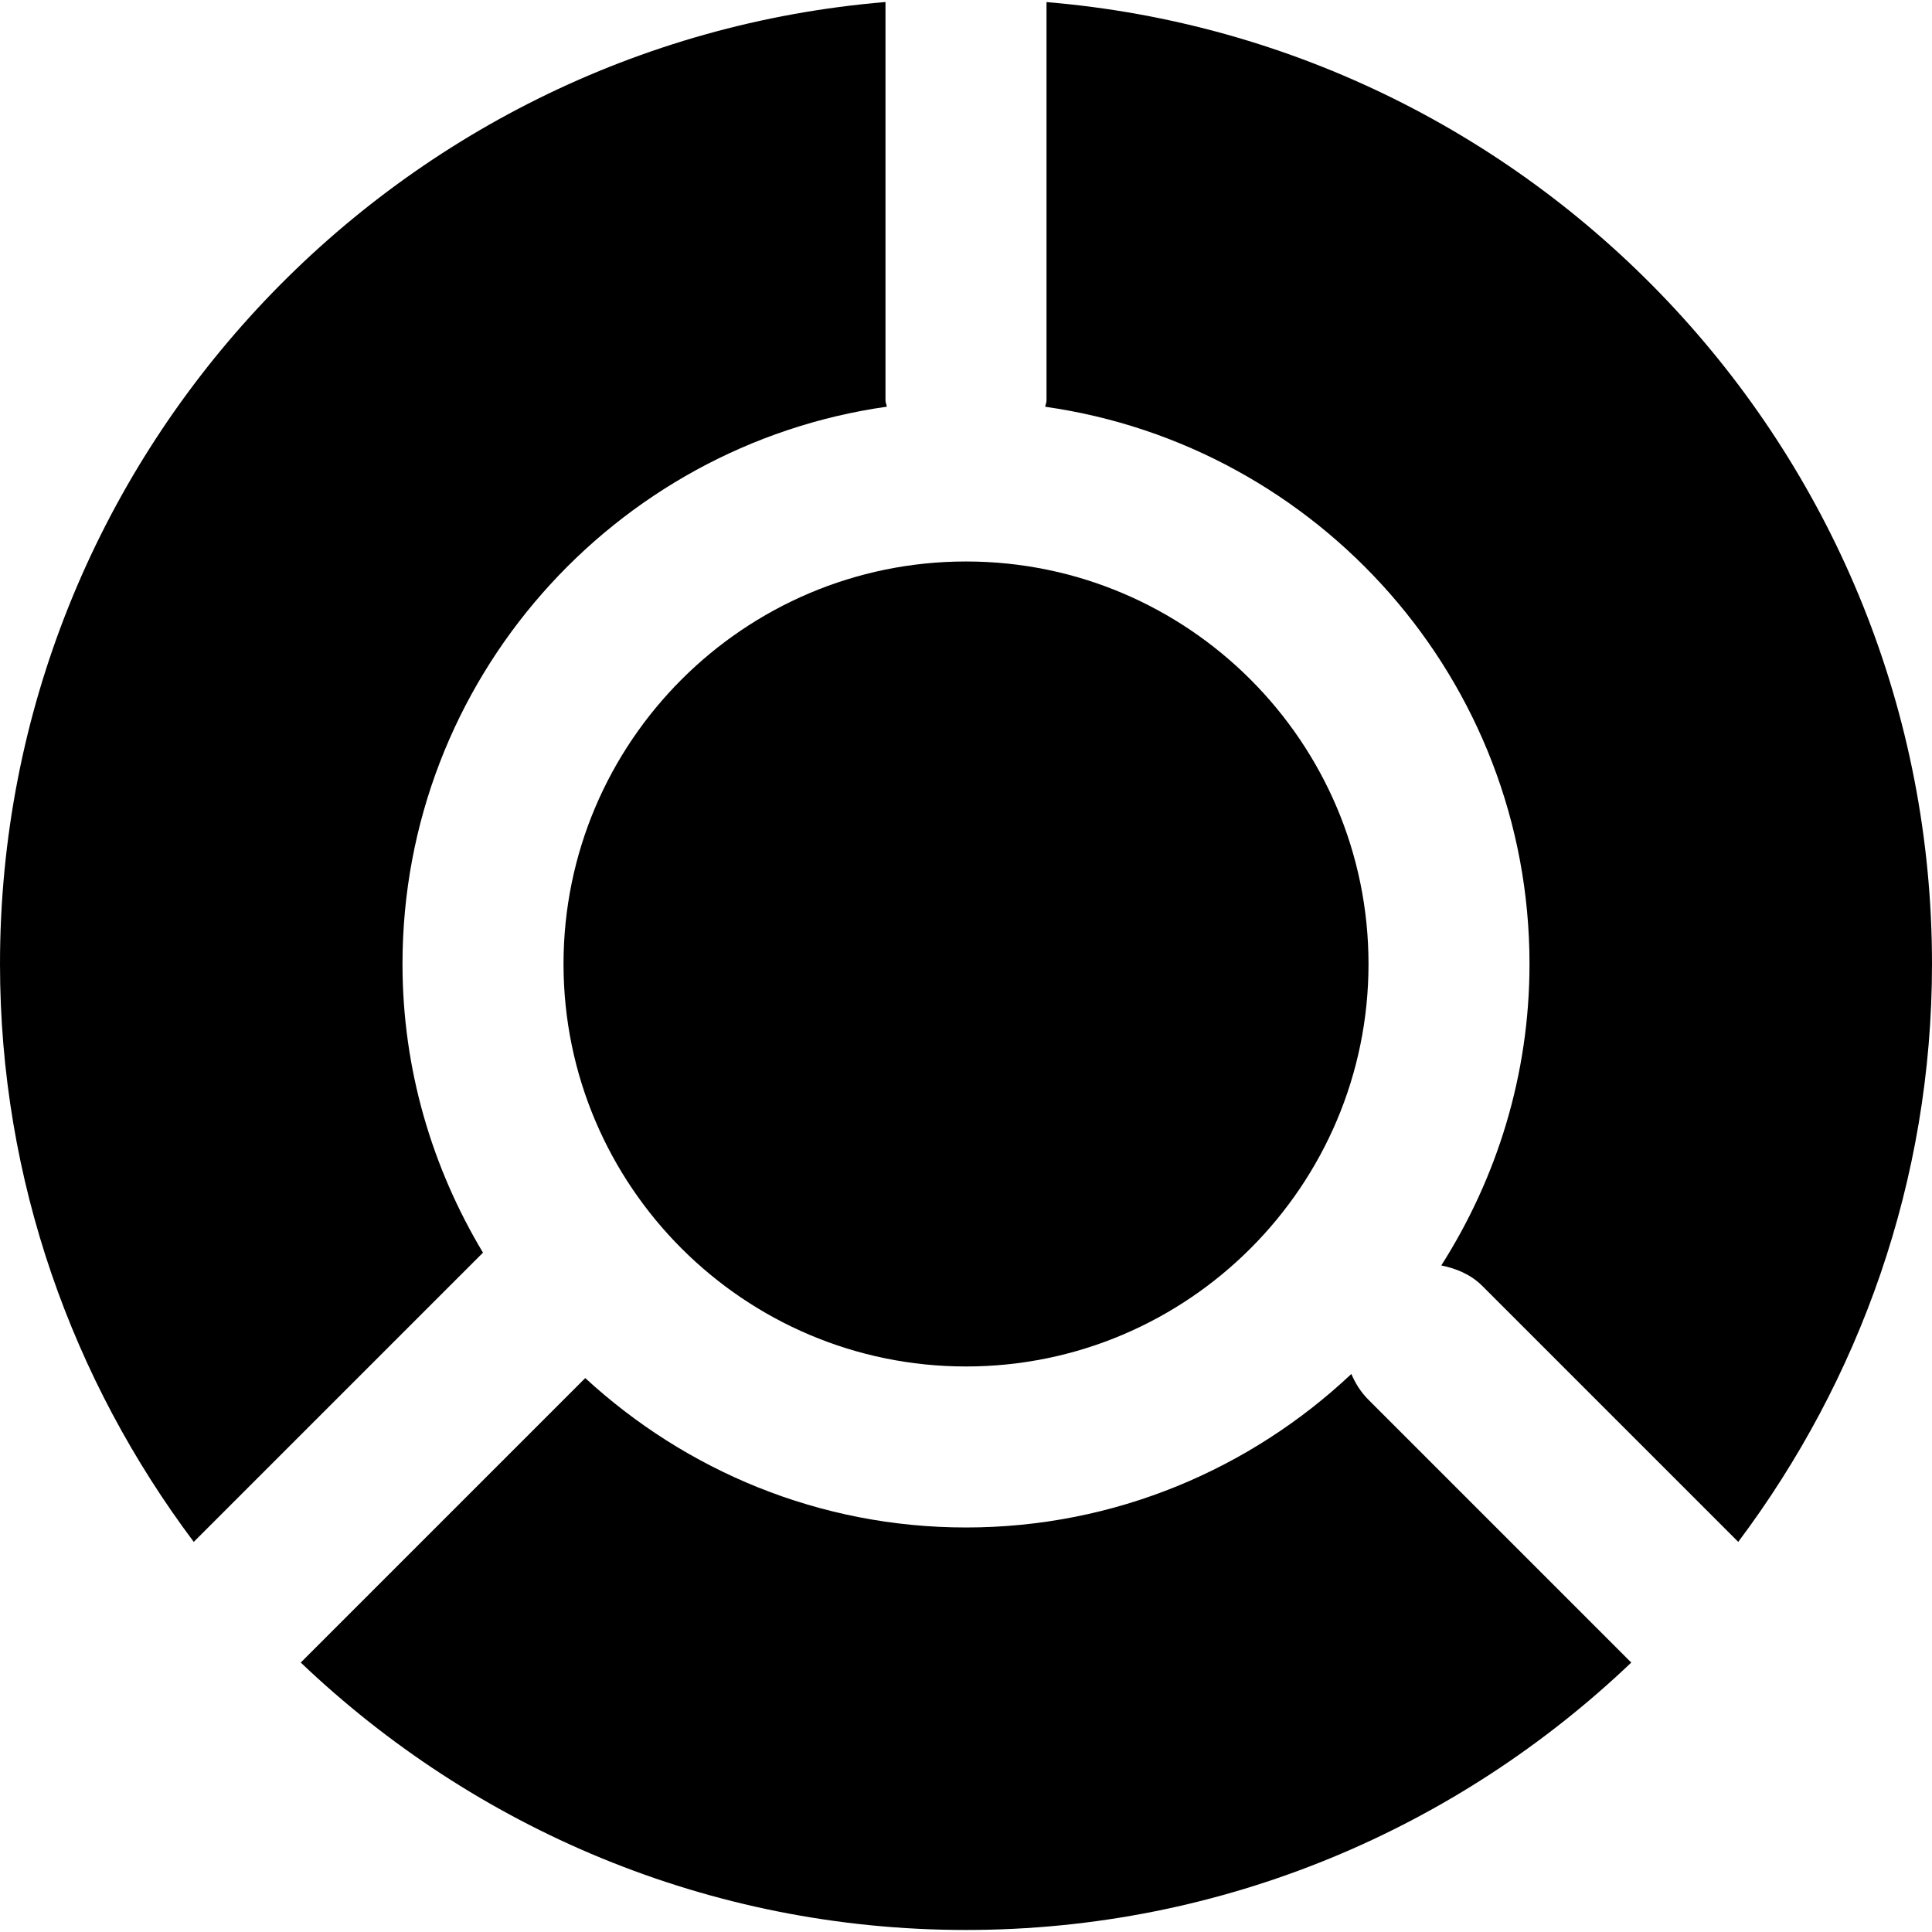
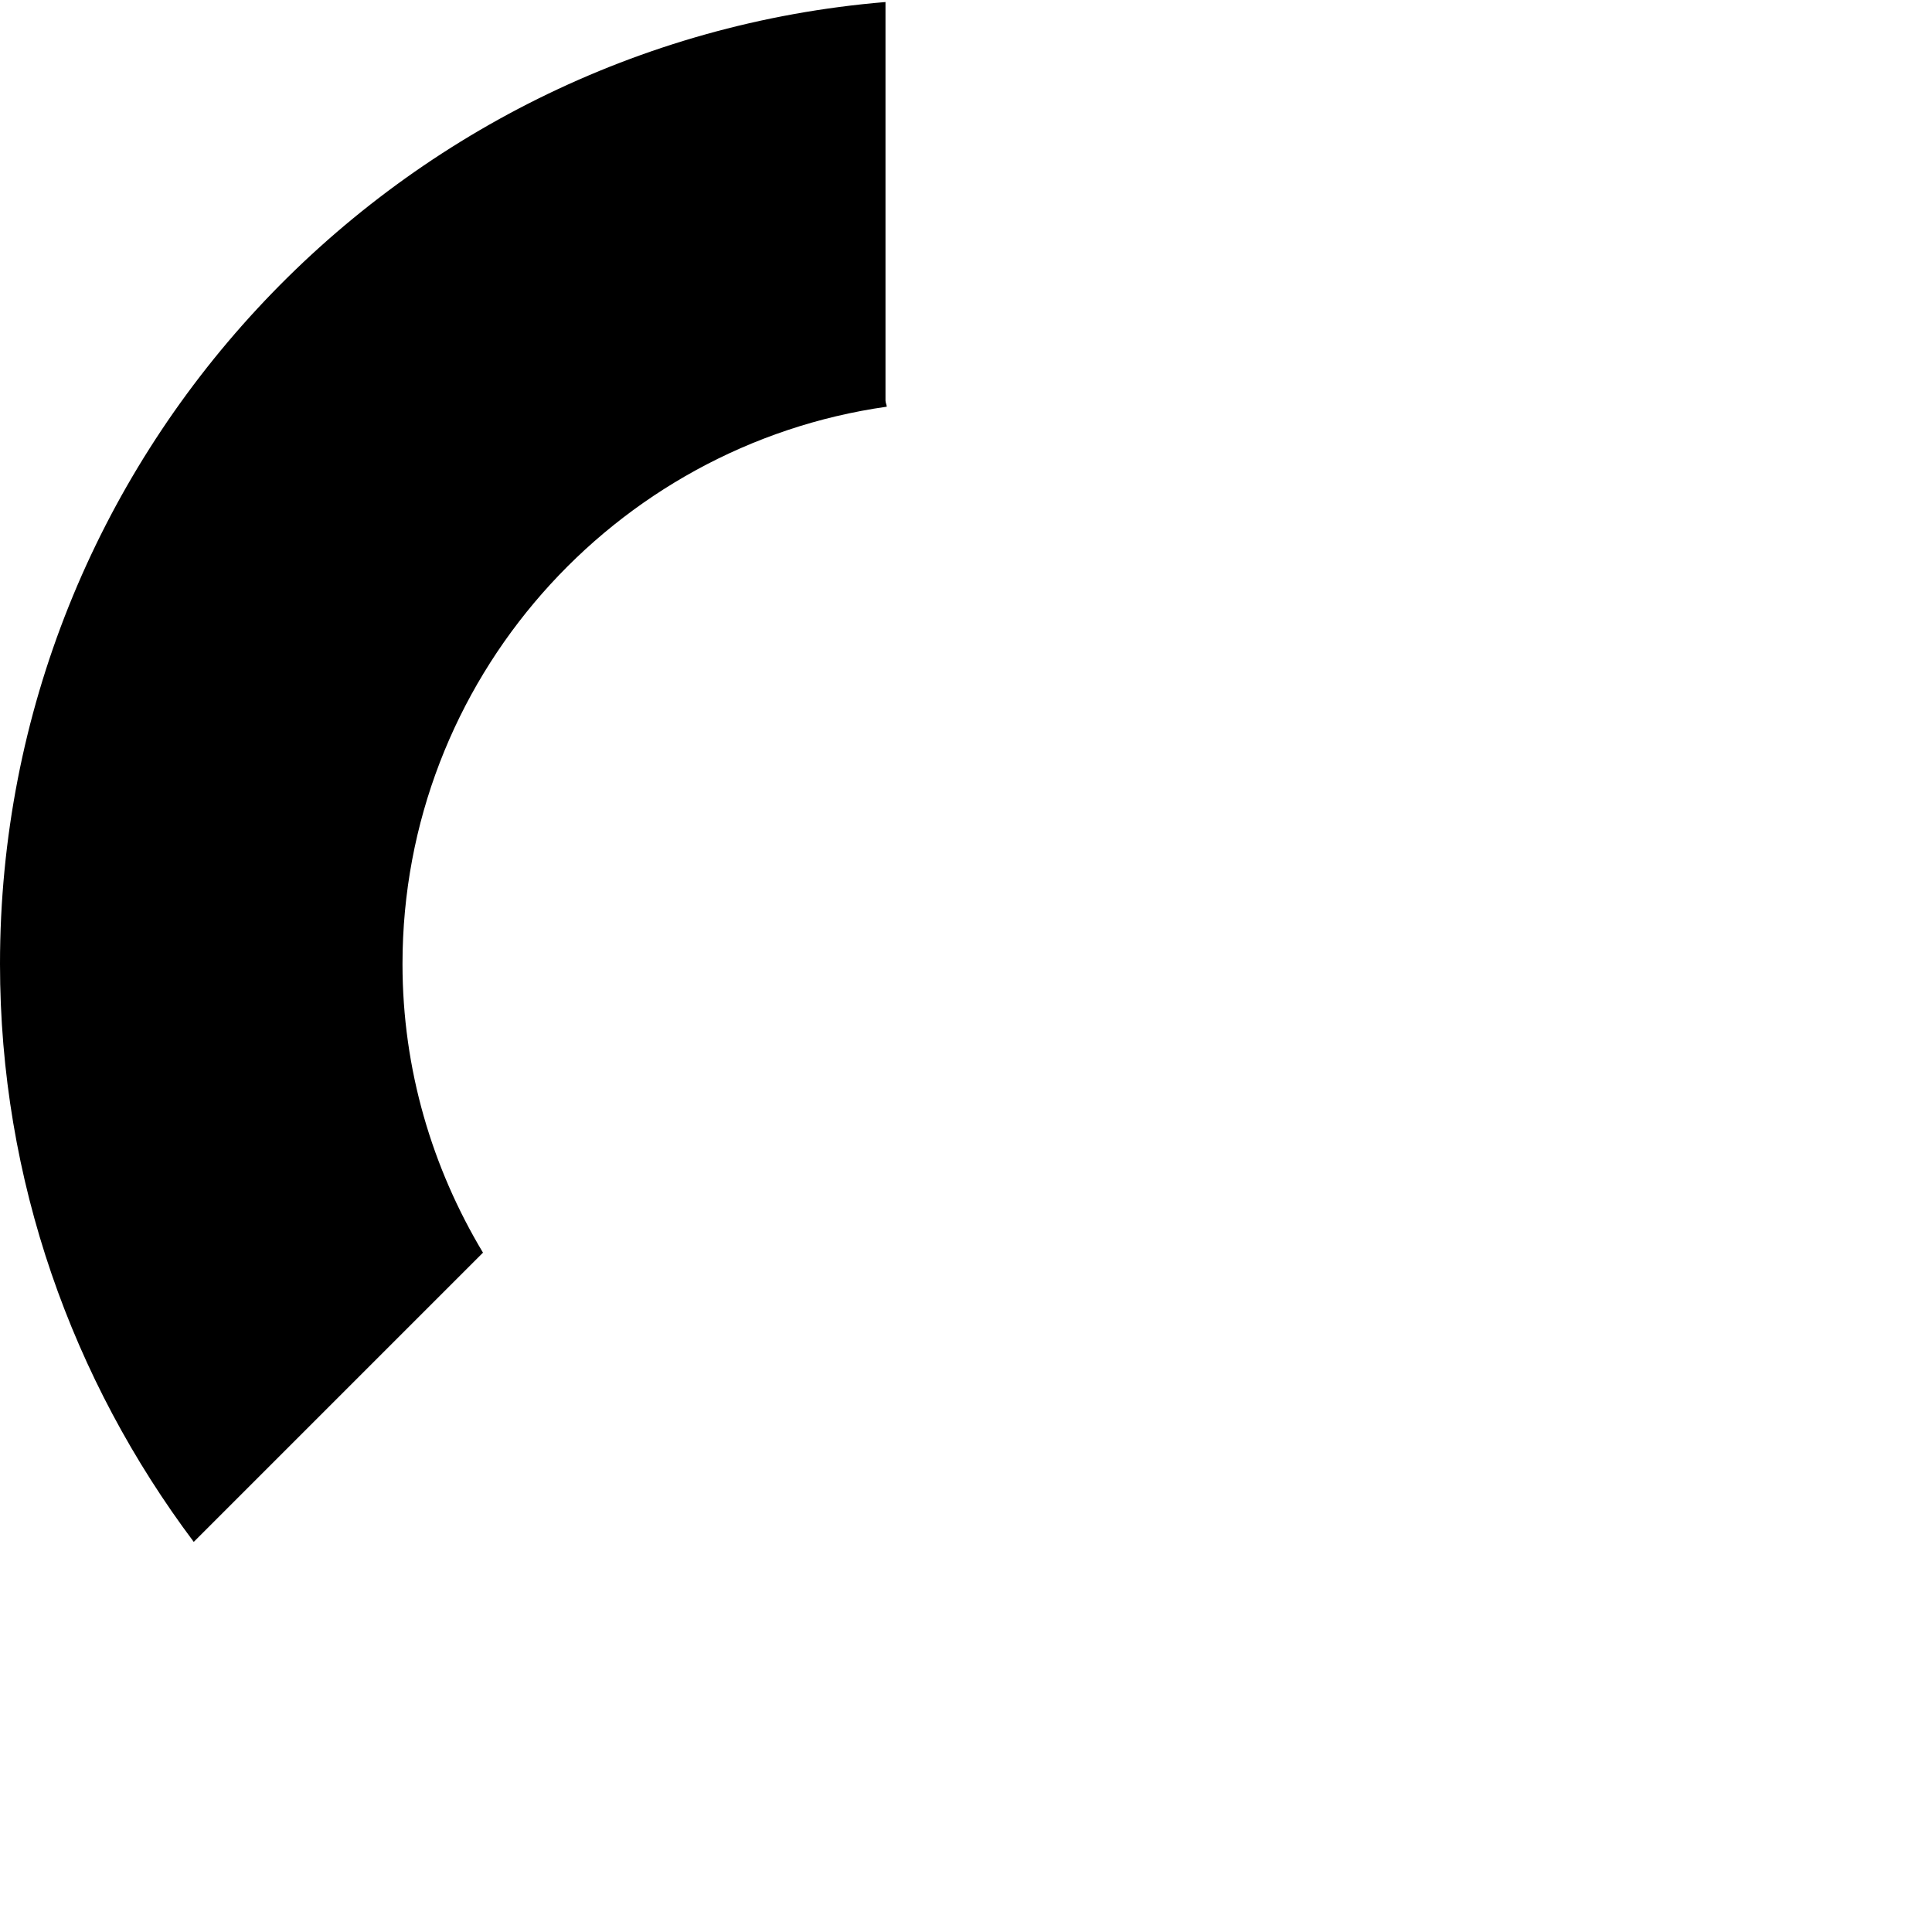
<svg xmlns="http://www.w3.org/2000/svg" fill="#000000" height="800px" width="800px" version="1.1" id="Layer_1" viewBox="0 0 512.006 512.006" xml:space="preserve">
  <g>
    <g>
      <g>
-         <path d="M149.34,255.467c0,58.816,47.851,106.667,106.667,106.667c58.816,0,106.667-47.851,106.667-106.667     S314.822,148.8,256.006,148.8C197.19,148.8,149.34,196.651,149.34,255.467z" />
        <path d="M106.667,255.471c0-75.2,55.936-137.429,128.341-147.691c-0.043-0.576-0.341-1.067-0.341-1.643V0.538     C103.467,11.439,0,121.519,0,255.471c0,57.451,19.264,110.379,51.349,153.152L128,331.972     C114.56,309.572,106.667,283.439,106.667,255.471z" />
-         <path d="M277.34,0.555v105.579c0,0.576-0.277,1.088-0.341,1.664c72.405,10.261,128.341,72.469,128.341,147.669     c0,29.397-8.661,56.768-23.381,79.893c3.968,0.811,7.808,2.368,10.88,5.44l67.819,67.819     c32.085-42.773,51.349-95.68,51.349-153.152C512.006,121.515,408.54,11.456,277.34,0.555z" />
-         <path d="M358.129,364.12c-26.731,25.152-62.613,40.683-102.123,40.683c-38.933,0-74.304-15.104-100.907-39.595l-75.392,75.392     c45.952,43.797,107.968,70.869,176.299,70.869s130.347-27.072,176.299-70.869l-69.632-69.632     C360.646,368.941,359.174,366.594,358.129,364.12z" />
      </g>
    </g>
  </g>
</svg>